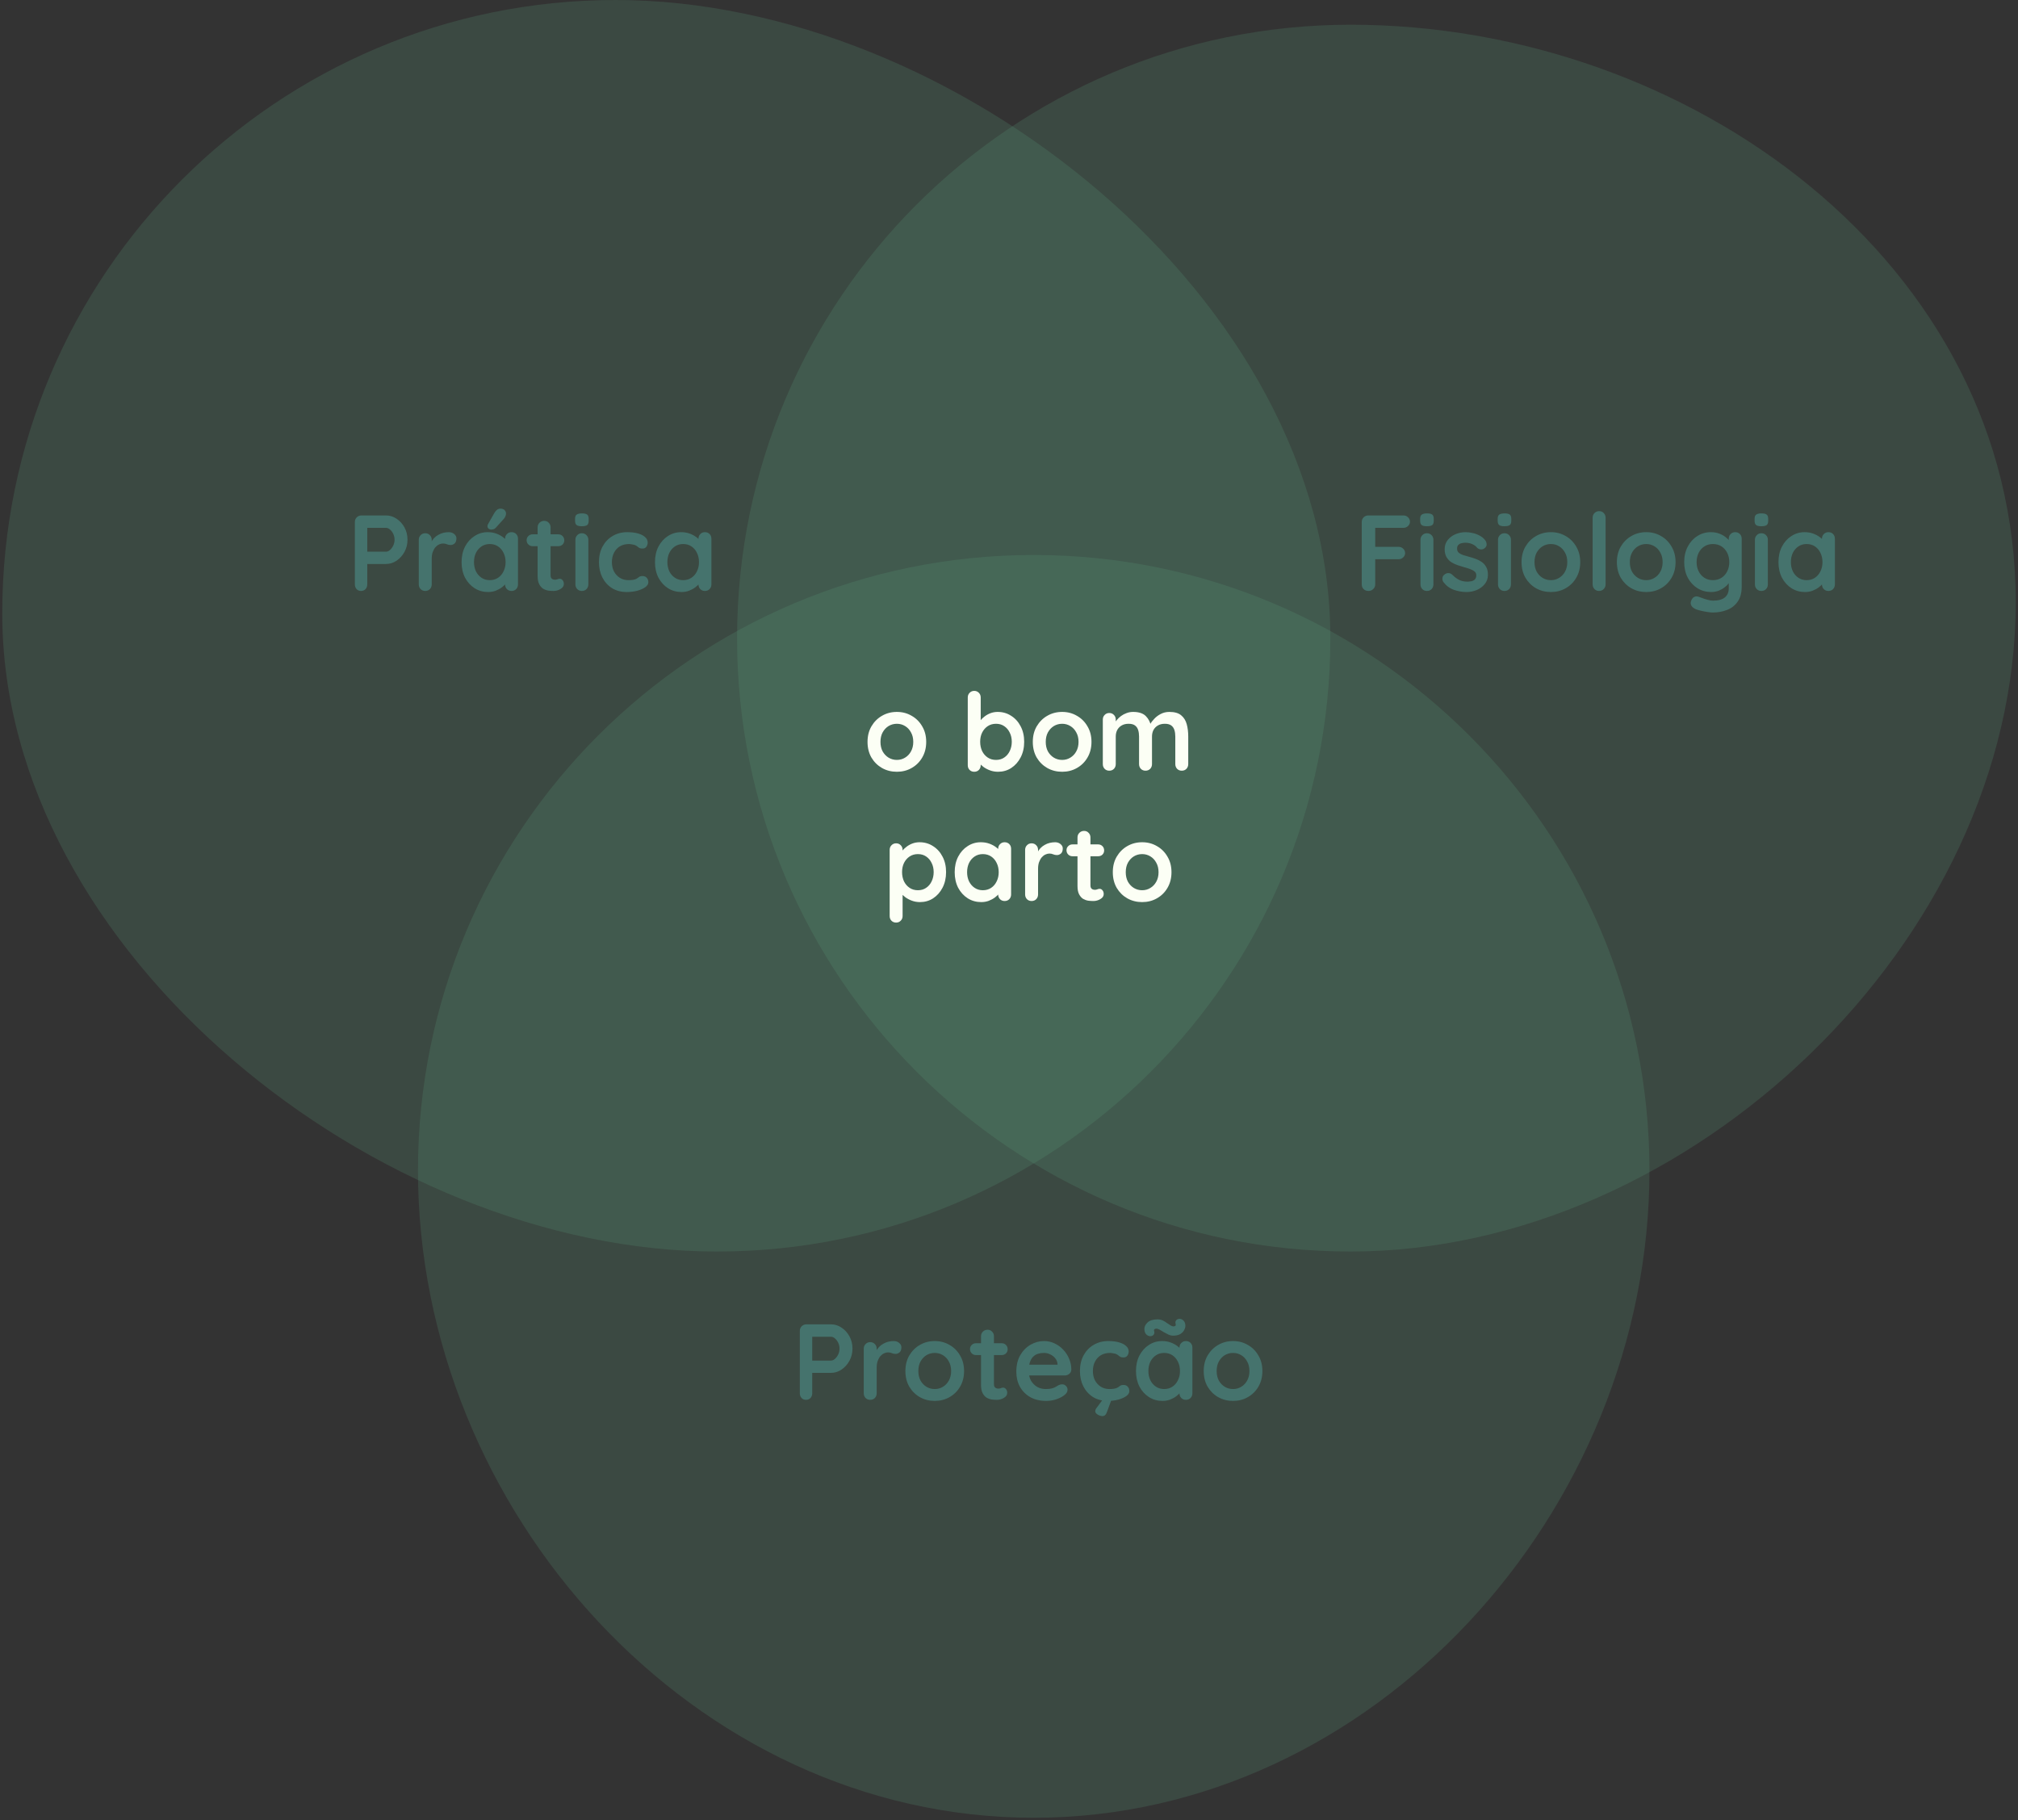
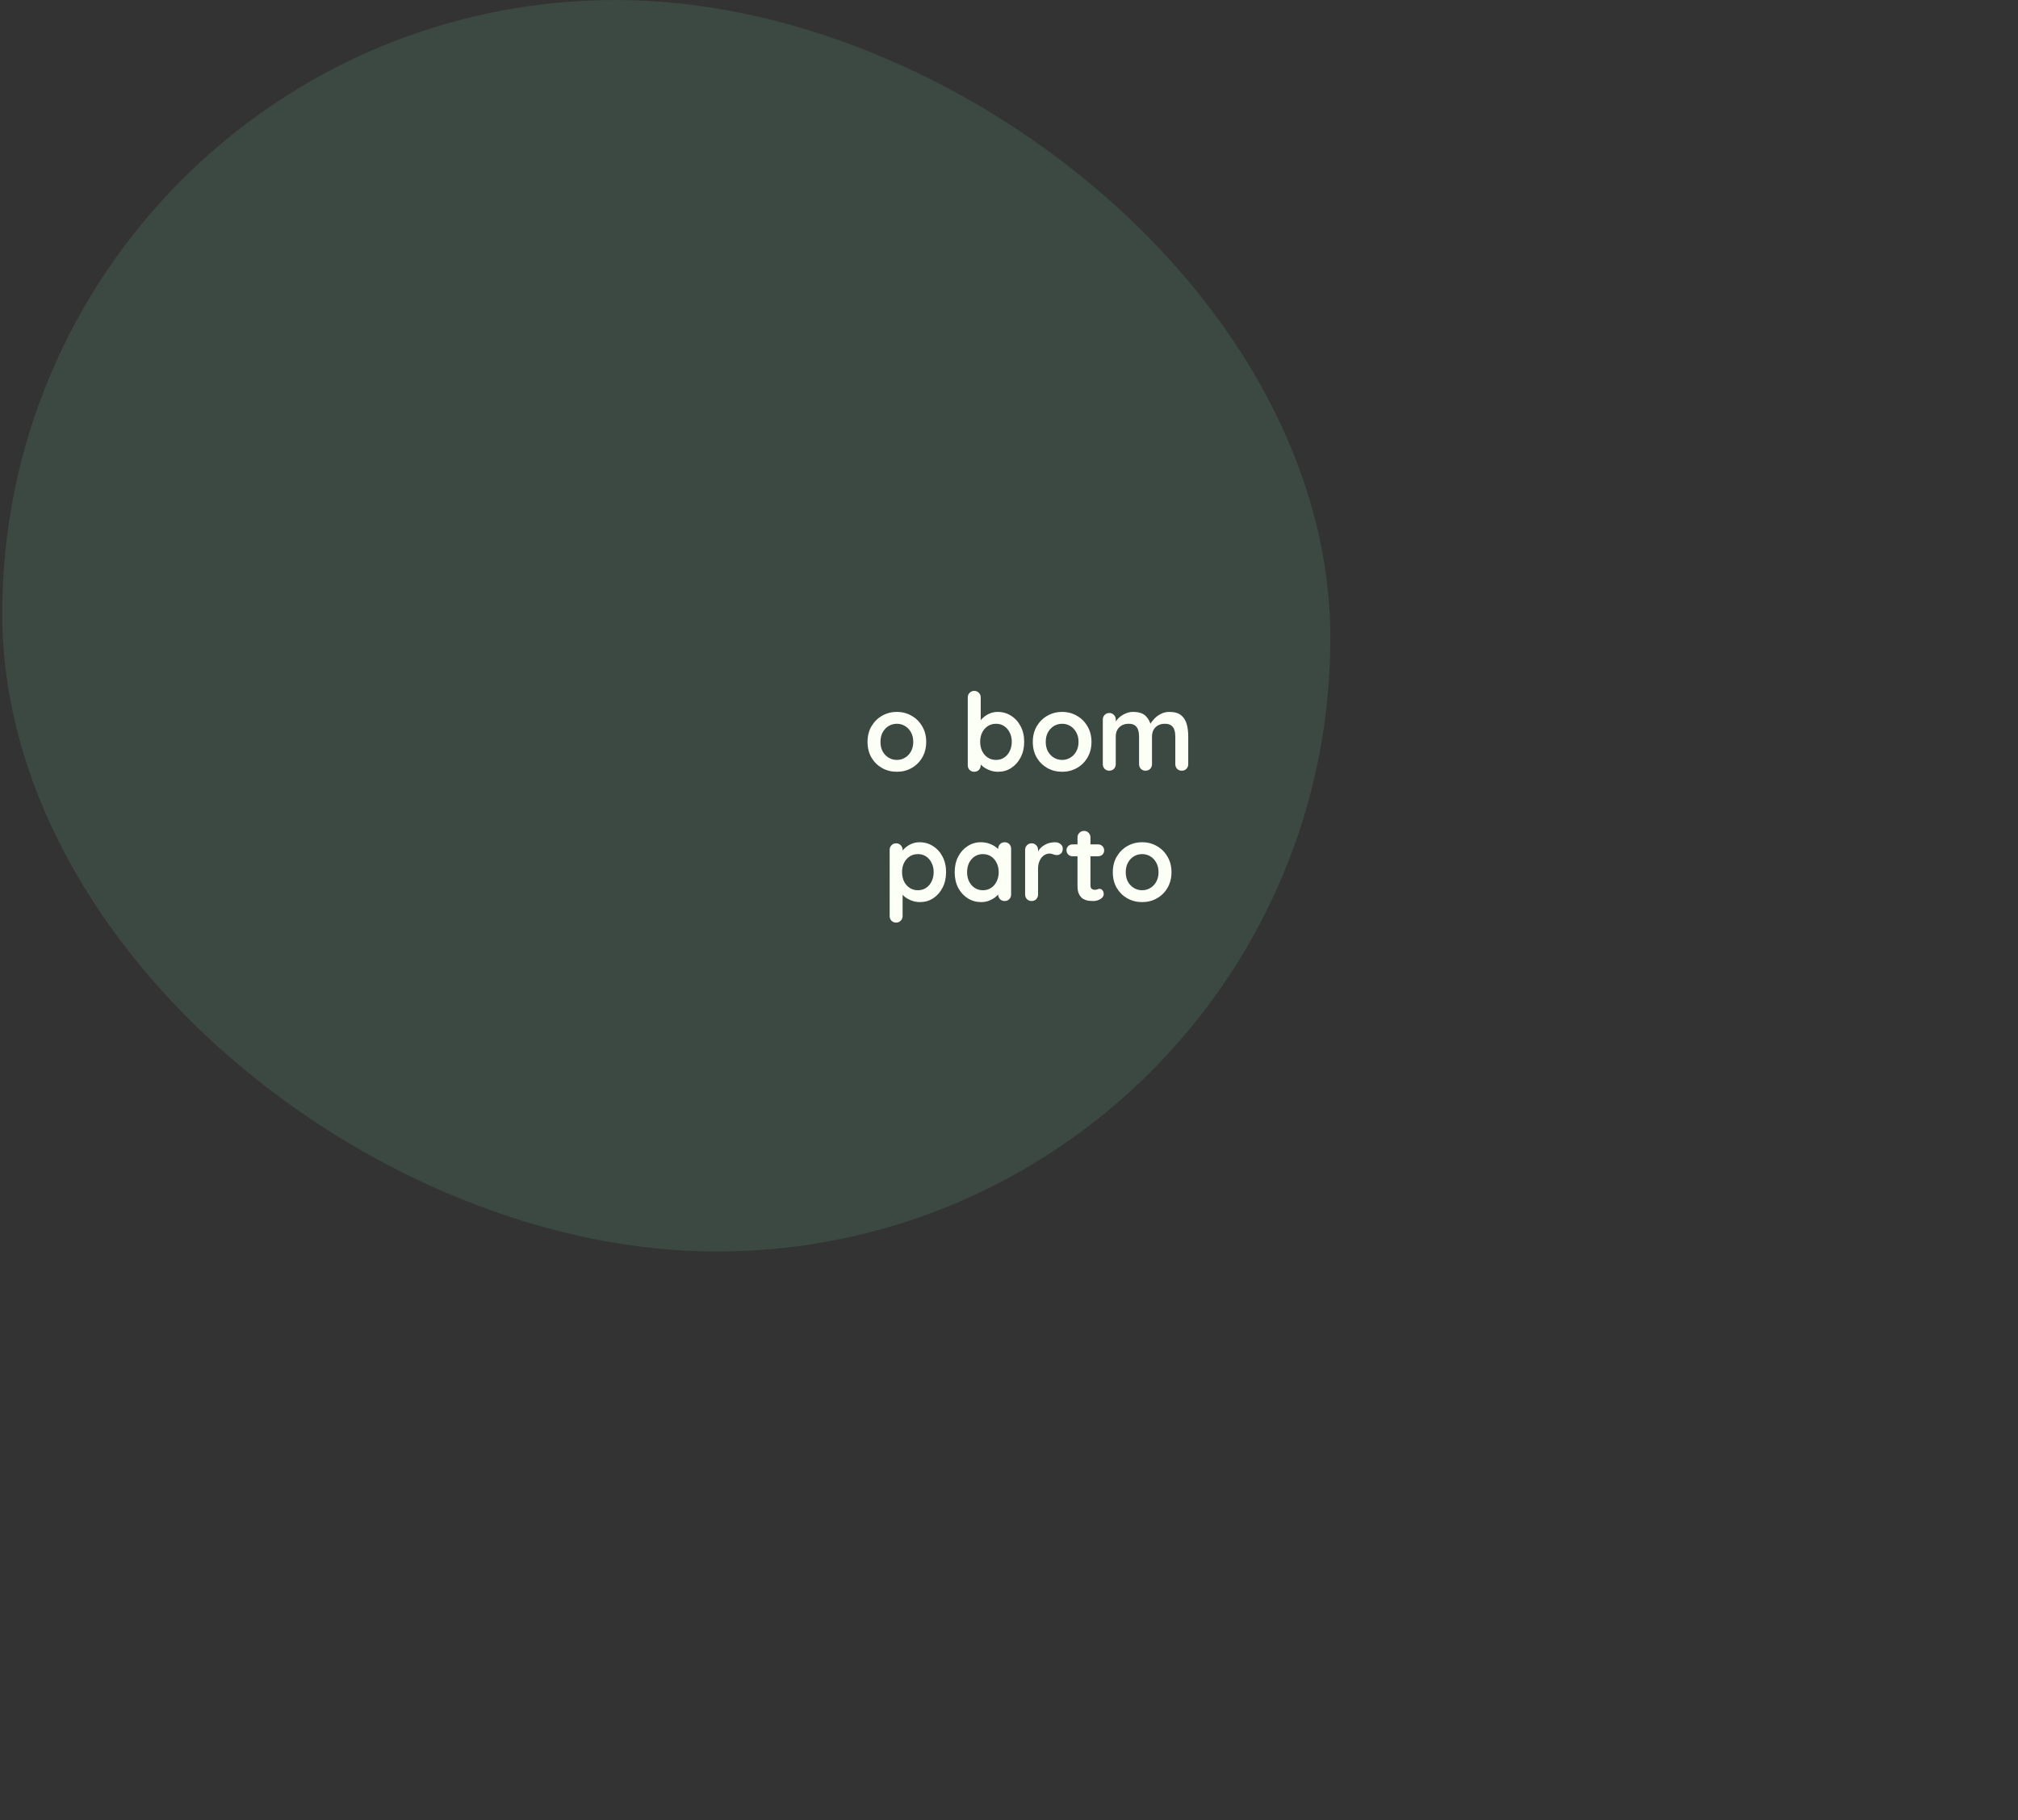
<svg xmlns="http://www.w3.org/2000/svg" width="449" height="405" viewBox="0 0 449 405" fill="none">
  <rect x="0" y="0" width="449" height="405" fill="#333333" stroke="none" />
  <path d="M296 142C296 217.387 234.887 278.5 159.5 278.5C84.113 278.5 0.5 211.887 0.5 136.5C0.5 61.113 61.613 0 137 0C212.387 0 296 66.613 296 142Z" fill="#5AA080" fill-opacity="0.2" />
-   <path d="M448.5 134C448.5 209.387 375.887 278.5 300.5 278.5C225.113 278.5 164 217.387 164 142C164 66.613 225.113 5.5 300.5 5.5C375.887 5.5 448.5 58.613 448.5 134Z" fill="#5AA080" fill-opacity="0.2" />
-   <path d="M367 260.5C367 336.163 305.663 404.5 230 404.5C154.337 404.5 93 336.163 93 260.5C93 184.837 154.337 123.5 230 123.5C305.663 123.5 367 184.837 367 260.5Z" fill="#5AA080" fill-opacity="0.2" />
-   <path d="M85.892 114.7C86.724 114.7 87.5 114.94 88.22 115.42C88.956 115.9 89.548 116.548 89.996 117.364C90.444 118.18 90.668 119.092 90.668 120.1C90.668 121.092 90.444 121.996 89.996 122.812C89.548 123.628 88.956 124.284 88.22 124.78C87.5 125.26 86.724 125.5 85.892 125.5H81.476L81.716 125.068L81.716 130.036C81.716 130.452 81.588 130.804 81.332 131.092C81.076 131.364 80.74 131.5 80.324 131.5C79.924 131.5 79.596 131.364 79.34 131.092C79.084 130.804 78.956 130.452 78.956 130.036L78.956 116.164C78.956 115.748 79.092 115.404 79.364 115.132C79.652 114.844 80.004 114.7 80.42 114.7H85.892ZM85.892 122.764C86.196 122.764 86.492 122.636 86.78 122.38C87.068 122.124 87.308 121.796 87.5 121.396C87.692 120.98 87.788 120.548 87.788 120.1C87.788 119.636 87.692 119.204 87.5 118.804C87.308 118.404 87.068 118.084 86.78 117.844C86.492 117.588 86.196 117.46 85.892 117.46H81.428L81.716 117.028L81.716 123.148L81.452 122.764H85.892ZM94.617 131.5C94.201 131.5 93.857 131.364 93.585 131.092C93.313 130.804 93.177 130.452 93.177 130.036L93.177 120.124C93.177 119.708 93.313 119.364 93.585 119.092C93.857 118.804 94.201 118.66 94.617 118.66C95.033 118.66 95.377 118.804 95.649 119.092C95.921 119.364 96.057 119.708 96.057 120.124L96.057 122.38L95.889 120.772C96.065 120.388 96.289 120.052 96.561 119.764C96.849 119.46 97.169 119.212 97.521 119.02C97.873 118.812 98.249 118.66 98.649 118.564C99.049 118.468 99.449 118.42 99.849 118.42C100.329 118.42 100.729 118.556 101.049 118.828C101.385 119.1 101.553 119.42 101.553 119.788C101.553 120.316 101.417 120.7 101.145 120.94C100.873 121.164 100.577 121.276 100.257 121.276C99.953 121.276 99.673 121.22 99.417 121.108C99.177 120.996 98.897 120.94 98.577 120.94C98.289 120.94 97.993 121.012 97.689 121.156C97.401 121.284 97.129 121.492 96.873 121.78C96.633 122.068 96.433 122.428 96.273 122.86C96.129 123.276 96.057 123.772 96.057 124.348L96.057 130.036C96.057 130.452 95.921 130.804 95.649 131.092C95.377 131.364 95.033 131.5 94.617 131.5ZM113.814 118.42C114.23 118.42 114.574 118.556 114.846 118.828C115.118 119.1 115.254 119.452 115.254 119.884L115.254 130.036C115.254 130.452 115.118 130.804 114.846 131.092C114.574 131.364 114.23 131.5 113.814 131.5C113.398 131.5 113.054 131.364 112.782 131.092C112.51 130.804 112.374 130.452 112.374 130.036L112.374 128.86L112.902 129.076C112.902 129.284 112.79 129.54 112.566 129.844C112.342 130.132 112.038 130.42 111.654 130.708C111.27 130.996 110.814 131.244 110.286 131.452C109.774 131.644 109.214 131.74 108.606 131.74C107.502 131.74 106.502 131.46 105.606 130.9C104.71 130.324 103.998 129.54 103.47 128.548C102.958 127.54 102.702 126.388 102.702 125.092C102.702 123.78 102.958 122.628 103.47 121.636C103.998 120.628 104.702 119.844 105.582 119.284C106.462 118.708 107.438 118.42 108.51 118.42C109.198 118.42 109.83 118.524 110.406 118.732C110.982 118.94 111.478 119.204 111.894 119.524C112.326 119.844 112.654 120.172 112.878 120.508C113.118 120.828 113.238 121.1 113.238 121.324L112.374 121.636L112.374 119.884C112.374 119.468 112.51 119.124 112.782 118.852C113.054 118.564 113.398 118.42 113.814 118.42ZM108.966 129.1C109.67 129.1 110.286 128.924 110.814 128.572C111.342 128.22 111.75 127.74 112.038 127.132C112.342 126.524 112.494 125.844 112.494 125.092C112.494 124.324 112.342 123.636 112.038 123.028C111.75 122.42 111.342 121.94 110.814 121.588C110.286 121.236 109.67 121.06 108.966 121.06C108.278 121.06 107.67 121.236 107.142 121.588C106.614 121.94 106.198 122.42 105.894 123.028C105.606 123.636 105.462 124.324 105.462 125.092C105.462 125.844 105.606 126.524 105.894 127.132C106.198 127.74 106.614 128.22 107.142 128.572C107.67 128.924 108.278 129.1 108.966 129.1ZM109.23 117.844C109.102 117.844 108.934 117.78 108.726 117.652C108.534 117.508 108.446 117.308 108.462 117.052C108.462 116.908 108.51 116.756 108.606 116.596L109.998 114.148C110.142 113.892 110.326 113.668 110.55 113.476C110.774 113.284 111.03 113.188 111.318 113.188C111.766 113.188 112.094 113.308 112.302 113.548C112.51 113.772 112.606 114.052 112.59 114.388C112.574 114.548 112.526 114.716 112.446 114.892C112.382 115.068 112.278 115.244 112.134 115.42L110.31 117.436C110.15 117.612 109.974 117.724 109.782 117.772C109.59 117.82 109.406 117.844 109.23 117.844ZM118.517 118.9H124.205C124.589 118.9 124.909 119.028 125.165 119.284C125.421 119.54 125.549 119.86 125.549 120.244C125.549 120.612 125.421 120.924 125.165 121.18C124.909 121.42 124.589 121.54 124.205 121.54H118.517C118.133 121.54 117.813 121.412 117.557 121.156C117.301 120.9 117.173 120.58 117.173 120.196C117.173 119.828 117.301 119.524 117.557 119.284C117.813 119.028 118.133 118.9 118.517 118.9ZM121.085 115.9C121.501 115.9 121.837 116.044 122.093 116.332C122.365 116.604 122.501 116.948 122.501 117.364L122.501 128.044C122.501 128.268 122.541 128.452 122.621 128.596C122.717 128.74 122.837 128.844 122.981 128.908C123.141 128.972 123.309 129.004 123.485 129.004C123.677 129.004 123.853 128.972 124.013 128.908C124.173 128.828 124.357 128.788 124.565 128.788C124.789 128.788 124.989 128.892 125.165 129.1C125.357 129.308 125.453 129.596 125.453 129.964C125.453 130.412 125.205 130.78 124.709 131.068C124.229 131.356 123.709 131.5 123.149 131.5C122.813 131.5 122.437 131.476 122.021 131.428C121.621 131.364 121.237 131.228 120.869 131.02C120.517 130.796 120.221 130.46 119.981 130.012C119.741 129.564 119.621 128.948 119.621 128.164L119.621 117.364C119.621 116.948 119.757 116.604 120.029 116.332C120.317 116.044 120.669 115.9 121.085 115.9ZM130.905 130.036C130.905 130.452 130.769 130.804 130.497 131.092C130.225 131.364 129.881 131.5 129.465 131.5C129.049 131.5 128.705 131.364 128.433 131.092C128.161 130.804 128.025 130.452 128.025 130.036L128.025 120.124C128.025 119.708 128.161 119.364 128.433 119.092C128.705 118.804 129.049 118.66 129.465 118.66C129.881 118.66 130.225 118.804 130.497 119.092C130.769 119.364 130.905 119.708 130.905 120.124L130.905 130.036ZM129.441 117.1C128.897 117.1 128.513 117.012 128.289 116.836C128.065 116.66 127.953 116.348 127.953 115.9L127.953 115.444C127.953 114.98 128.073 114.668 128.313 114.508C128.569 114.332 128.953 114.244 129.465 114.244C130.025 114.244 130.417 114.332 130.641 114.508C130.865 114.684 130.977 114.996 130.977 115.444L130.977 115.9C130.977 116.364 130.857 116.684 130.617 116.86C130.377 117.02 129.985 117.1 129.441 117.1ZM139.577 118.42C140.489 118.42 141.281 118.516 141.953 118.708C142.641 118.9 143.169 119.172 143.537 119.524C143.921 119.86 144.113 120.268 144.113 120.748C144.113 121.068 144.017 121.372 143.825 121.66C143.633 121.932 143.353 122.068 142.985 122.068C142.729 122.068 142.513 122.036 142.337 121.972C142.177 121.892 142.033 121.796 141.905 121.684C141.777 121.572 141.625 121.468 141.449 121.372C141.289 121.276 141.041 121.204 140.705 121.156C140.385 121.092 140.145 121.06 139.985 121.06C139.169 121.06 138.473 121.236 137.897 121.588C137.337 121.94 136.905 122.42 136.601 123.028C136.297 123.62 136.145 124.308 136.145 125.092C136.145 125.86 136.297 126.548 136.601 127.156C136.921 127.748 137.353 128.22 137.897 128.572C138.457 128.924 139.097 129.1 139.817 129.1C140.217 129.1 140.561 129.076 140.849 129.028C141.137 128.98 141.377 128.908 141.569 128.812C141.793 128.684 141.993 128.548 142.169 128.404C142.345 128.26 142.609 128.188 142.961 128.188C143.377 128.188 143.697 128.324 143.921 128.596C144.145 128.852 144.257 129.172 144.257 129.556C144.257 129.956 144.033 130.324 143.585 130.66C143.137 130.98 142.545 131.244 141.809 131.452C141.089 131.644 140.305 131.74 139.457 131.74C138.193 131.74 137.097 131.452 136.169 130.876C135.241 130.284 134.521 129.484 134.009 128.476C133.513 127.468 133.265 126.34 133.265 125.092C133.265 123.78 133.529 122.628 134.057 121.636C134.601 120.628 135.345 119.844 136.289 119.284C137.249 118.708 138.345 118.42 139.577 118.42ZM156.845 118.42C157.261 118.42 157.605 118.556 157.877 118.828C158.149 119.1 158.285 119.452 158.285 119.884L158.285 130.036C158.285 130.452 158.149 130.804 157.877 131.092C157.605 131.364 157.261 131.5 156.845 131.5C156.429 131.5 156.085 131.364 155.813 131.092C155.541 130.804 155.405 130.452 155.405 130.036L155.405 128.86L155.933 129.076C155.933 129.284 155.821 129.54 155.597 129.844C155.373 130.132 155.069 130.42 154.685 130.708C154.301 130.996 153.845 131.244 153.317 131.452C152.805 131.644 152.245 131.74 151.637 131.74C150.533 131.74 149.533 131.46 148.637 130.9C147.741 130.324 147.029 129.54 146.501 128.548C145.989 127.54 145.733 126.388 145.733 125.092C145.733 123.78 145.989 122.628 146.501 121.636C147.029 120.628 147.733 119.844 148.613 119.284C149.493 118.708 150.469 118.42 151.541 118.42C152.229 118.42 152.861 118.524 153.437 118.732C154.013 118.94 154.509 119.204 154.925 119.524C155.357 119.844 155.685 120.172 155.909 120.508C156.149 120.828 156.269 121.1 156.269 121.324L155.405 121.636L155.405 119.884C155.405 119.468 155.541 119.124 155.813 118.852C156.085 118.564 156.429 118.42 156.845 118.42ZM151.997 129.1C152.701 129.1 153.317 128.924 153.845 128.572C154.373 128.22 154.781 127.74 155.069 127.132C155.373 126.524 155.525 125.844 155.525 125.092C155.525 124.324 155.373 123.636 155.069 123.028C154.781 122.42 154.373 121.94 153.845 121.588C153.317 121.236 152.701 121.06 151.997 121.06C151.309 121.06 150.701 121.236 150.173 121.588C149.645 121.94 149.229 122.42 148.925 123.028C148.637 123.636 148.493 124.324 148.493 125.092C148.493 125.844 148.637 126.524 148.925 127.132C149.229 127.74 149.645 128.22 150.173 128.572C150.701 128.924 151.309 129.1 151.997 129.1Z" fill="#45736D" />
-   <path d="M304.496 131.5C304.048 131.5 303.68 131.364 303.392 131.092C303.12 130.804 302.984 130.452 302.984 130.036L302.984 116.164C302.984 115.748 303.12 115.404 303.392 115.132C303.68 114.844 304.032 114.7 304.448 114.7H312.248C312.664 114.7 313.008 114.836 313.28 115.108C313.568 115.364 313.712 115.7 313.712 116.116C313.712 116.468 313.568 116.78 313.28 117.052C313.008 117.324 312.664 117.46 312.248 117.46H305.768L305.984 117.172L305.984 121.996L305.816 121.684H311.168C311.584 121.684 311.928 121.82 312.2 122.092C312.488 122.348 312.632 122.684 312.632 123.1C312.632 123.452 312.488 123.764 312.2 124.036C311.928 124.308 311.584 124.444 311.168 124.444H305.768L305.984 124.228L305.984 130.036C305.984 130.452 305.832 130.804 305.528 131.092C305.24 131.364 304.896 131.5 304.496 131.5ZM318.932 130.036C318.932 130.452 318.796 130.804 318.524 131.092C318.252 131.364 317.908 131.5 317.492 131.5C317.076 131.5 316.732 131.364 316.46 131.092C316.188 130.804 316.052 130.452 316.052 130.036L316.052 120.124C316.052 119.708 316.188 119.364 316.46 119.092C316.732 118.804 317.076 118.66 317.492 118.66C317.908 118.66 318.252 118.804 318.524 119.092C318.796 119.364 318.932 119.708 318.932 120.124L318.932 130.036ZM317.468 117.1C316.924 117.1 316.54 117.012 316.316 116.836C316.092 116.66 315.98 116.348 315.98 115.9L315.98 115.444C315.98 114.98 316.1 114.668 316.34 114.508C316.596 114.332 316.98 114.244 317.492 114.244C318.052 114.244 318.444 114.332 318.668 114.508C318.892 114.684 319.004 114.996 319.004 115.444L319.004 115.9C319.004 116.364 318.884 116.684 318.644 116.86C318.404 117.02 318.012 117.1 317.468 117.1ZM321.148 129.508C320.988 129.284 320.916 128.996 320.932 128.644C320.948 128.292 321.156 127.988 321.556 127.732C321.812 127.572 322.084 127.508 322.372 127.54C322.66 127.556 322.94 127.7 323.212 127.972C323.676 128.436 324.164 128.796 324.676 129.052C325.188 129.308 325.828 129.436 326.596 129.436C326.836 129.42 327.1 129.388 327.388 129.34C327.676 129.276 327.924 129.148 328.132 128.956C328.356 128.748 328.468 128.436 328.468 128.02C328.468 127.668 328.348 127.388 328.108 127.18C327.868 126.972 327.548 126.796 327.148 126.652C326.764 126.508 326.332 126.372 325.852 126.244C325.356 126.1 324.844 125.94 324.316 125.764C323.804 125.588 323.332 125.364 322.9 125.092C322.468 124.804 322.116 124.428 321.844 123.964C321.572 123.5 321.436 122.916 321.436 122.212C321.436 121.412 321.66 120.732 322.108 120.172C322.556 119.612 323.132 119.18 323.836 118.876C324.556 118.572 325.308 118.42 326.092 118.42C326.588 118.42 327.108 118.484 327.652 118.612C328.196 118.724 328.716 118.916 329.212 119.188C329.708 119.444 330.124 119.788 330.46 120.22C330.636 120.46 330.74 120.748 330.772 121.084C330.804 121.42 330.652 121.724 330.316 121.996C330.076 122.188 329.796 122.276 329.476 122.26C329.156 122.228 328.892 122.116 328.684 121.924C328.412 121.572 328.044 121.292 327.58 121.084C327.132 120.876 326.612 120.772 326.02 120.772C325.78 120.772 325.516 120.804 325.228 120.868C324.956 120.916 324.716 121.036 324.508 121.228C324.3 121.404 324.196 121.692 324.196 122.092C324.196 122.46 324.316 122.756 324.556 122.98C324.796 123.188 325.116 123.364 325.516 123.508C325.932 123.636 326.372 123.764 326.836 123.892C327.316 124.02 327.804 124.172 328.3 124.348C328.796 124.524 329.252 124.756 329.668 125.044C330.084 125.332 330.42 125.708 330.676 126.172C330.932 126.62 331.06 127.196 331.06 127.9C331.06 128.716 330.82 129.412 330.34 129.988C329.86 130.564 329.26 131.004 328.54 131.308C327.82 131.596 327.084 131.74 326.332 131.74C325.388 131.74 324.444 131.58 323.5 131.26C322.556 130.924 321.772 130.34 321.148 129.508ZM336.182 130.036C336.182 130.452 336.046 130.804 335.774 131.092C335.502 131.364 335.158 131.5 334.742 131.5C334.326 131.5 333.982 131.364 333.71 131.092C333.438 130.804 333.302 130.452 333.302 130.036L333.302 120.124C333.302 119.708 333.438 119.364 333.71 119.092C333.982 118.804 334.326 118.66 334.742 118.66C335.158 118.66 335.502 118.804 335.774 119.092C336.046 119.364 336.182 119.708 336.182 120.124L336.182 130.036ZM334.718 117.1C334.174 117.1 333.79 117.012 333.566 116.836C333.342 116.66 333.23 116.348 333.23 115.9L333.23 115.444C333.23 114.98 333.35 114.668 333.59 114.508C333.846 114.332 334.23 114.244 334.742 114.244C335.302 114.244 335.694 114.332 335.918 114.508C336.142 114.684 336.254 114.996 336.254 115.444L336.254 115.9C336.254 116.364 336.134 116.684 335.894 116.86C335.654 117.02 335.262 117.1 334.718 117.1ZM351.598 125.092C351.598 126.404 351.302 127.564 350.71 128.572C350.134 129.564 349.35 130.34 348.358 130.9C347.382 131.46 346.286 131.74 345.07 131.74C343.854 131.74 342.75 131.46 341.758 130.9C340.782 130.34 339.998 129.564 339.406 128.572C338.83 127.564 338.542 126.404 338.542 125.092C338.542 123.78 338.83 122.628 339.406 121.636C339.998 120.628 340.782 119.844 341.758 119.284C342.75 118.708 343.854 118.42 345.07 118.42C346.286 118.42 347.382 118.708 348.358 119.284C349.35 119.844 350.134 120.628 350.71 121.636C351.302 122.628 351.598 123.78 351.598 125.092ZM348.718 125.092C348.718 124.276 348.55 123.572 348.214 122.98C347.894 122.372 347.454 121.9 346.894 121.564C346.35 121.228 345.742 121.06 345.07 121.06C344.398 121.06 343.782 121.228 343.222 121.564C342.678 121.9 342.238 122.372 341.902 122.98C341.582 123.572 341.422 124.276 341.422 125.092C341.422 125.892 341.582 126.596 341.902 127.204C342.238 127.796 342.678 128.26 343.222 128.596C343.782 128.932 344.398 129.1 345.07 129.1C345.742 129.1 346.35 128.932 346.894 128.596C347.454 128.26 347.894 127.796 348.214 127.204C348.55 126.596 348.718 125.892 348.718 125.092ZM357.239 130.036C357.239 130.452 357.095 130.804 356.807 131.092C356.535 131.364 356.191 131.5 355.775 131.5C355.375 131.5 355.039 131.364 354.767 131.092C354.495 130.804 354.359 130.452 354.359 130.036L354.359 115.204C354.359 114.788 354.495 114.444 354.767 114.172C355.055 113.884 355.407 113.74 355.823 113.74C356.239 113.74 356.575 113.884 356.831 114.172C357.103 114.444 357.239 114.788 357.239 115.204L357.239 130.036ZM372.809 125.092C372.809 126.404 372.513 127.564 371.921 128.572C371.345 129.564 370.561 130.34 369.569 130.9C368.593 131.46 367.497 131.74 366.281 131.74C365.065 131.74 363.961 131.46 362.969 130.9C361.993 130.34 361.209 129.564 360.617 128.572C360.041 127.564 359.753 126.404 359.753 125.092C359.753 123.78 360.041 122.628 360.617 121.636C361.209 120.628 361.993 119.844 362.969 119.284C363.961 118.708 365.065 118.42 366.281 118.42C367.497 118.42 368.593 118.708 369.569 119.284C370.561 119.844 371.345 120.628 371.921 121.636C372.513 122.628 372.809 123.78 372.809 125.092ZM369.929 125.092C369.929 124.276 369.761 123.572 369.425 122.98C369.105 122.372 368.665 121.9 368.105 121.564C367.561 121.228 366.953 121.06 366.281 121.06C365.609 121.06 364.993 121.228 364.433 121.564C363.889 121.9 363.449 122.372 363.113 122.98C362.793 123.572 362.633 124.276 362.633 125.092C362.633 125.892 362.793 126.596 363.113 127.204C363.449 127.796 363.889 128.26 364.433 128.596C364.993 128.932 365.609 129.1 366.281 129.1C366.953 129.1 367.561 128.932 368.105 128.596C368.665 128.26 369.105 127.796 369.425 127.204C369.761 126.596 369.929 125.892 369.929 125.092ZM380.658 118.42C381.33 118.42 381.946 118.524 382.506 118.732C383.066 118.94 383.546 119.204 383.946 119.524C384.362 119.844 384.682 120.172 384.906 120.508C385.146 120.828 385.266 121.1 385.266 121.324L384.642 121.636L384.642 119.884C384.642 119.468 384.778 119.124 385.05 118.852C385.322 118.564 385.666 118.42 386.082 118.42C386.498 118.42 386.842 118.556 387.114 118.828C387.386 119.1 387.522 119.452 387.522 119.884L387.522 130.564C387.522 131.956 387.218 133.068 386.61 133.9C386.018 134.748 385.234 135.356 384.258 135.724C383.282 136.108 382.234 136.3 381.114 136.3C380.794 136.3 380.378 136.26 379.866 136.18C379.354 136.1 378.866 136.004 378.402 135.892C377.938 135.78 377.586 135.676 377.346 135.58C376.866 135.372 376.53 135.108 376.338 134.788C376.162 134.484 376.13 134.156 376.242 133.804C376.386 133.34 376.618 133.02 376.938 132.844C377.258 132.684 377.594 132.668 377.946 132.796C378.106 132.844 378.37 132.94 378.738 133.084C379.106 133.228 379.506 133.356 379.938 133.468C380.386 133.596 380.778 133.66 381.114 133.66C382.314 133.66 383.202 133.42 383.778 132.94C384.354 132.46 384.642 131.796 384.642 130.948L384.642 128.86L384.93 129.076C384.93 129.284 384.818 129.54 384.594 129.844C384.386 130.132 384.09 130.42 383.706 130.708C383.338 130.996 382.898 131.244 382.386 131.452C381.874 131.644 381.33 131.74 380.754 131.74C379.618 131.74 378.594 131.46 377.682 130.9C376.77 130.324 376.05 129.54 375.522 128.548C374.994 127.54 374.73 126.388 374.73 125.092C374.73 123.78 374.994 122.628 375.522 121.636C376.05 120.628 376.762 119.844 377.658 119.284C378.554 118.708 379.554 118.42 380.658 118.42ZM381.114 121.06C380.394 121.06 379.762 121.236 379.218 121.588C378.674 121.94 378.25 122.42 377.946 123.028C377.642 123.636 377.49 124.324 377.49 125.092C377.49 125.844 377.642 126.524 377.946 127.132C378.25 127.74 378.674 128.22 379.218 128.572C379.762 128.924 380.394 129.1 381.114 129.1C381.85 129.1 382.49 128.924 383.034 128.572C383.578 128.22 384.002 127.74 384.306 127.132C384.61 126.524 384.762 125.844 384.762 125.092C384.762 124.324 384.61 123.636 384.306 123.028C384.002 122.42 383.578 121.94 383.034 121.588C382.49 121.236 381.85 121.06 381.114 121.06ZM393.346 130.036C393.346 130.452 393.21 130.804 392.938 131.092C392.666 131.364 392.322 131.5 391.906 131.5C391.49 131.5 391.146 131.364 390.874 131.092C390.602 130.804 390.466 130.452 390.466 130.036L390.466 120.124C390.466 119.708 390.602 119.364 390.874 119.092C391.146 118.804 391.49 118.66 391.906 118.66C392.322 118.66 392.666 118.804 392.938 119.092C393.21 119.364 393.346 119.708 393.346 120.124L393.346 130.036ZM391.882 117.1C391.338 117.1 390.954 117.012 390.73 116.836C390.506 116.66 390.394 116.348 390.394 115.9L390.394 115.444C390.394 114.98 390.514 114.668 390.754 114.508C391.01 114.332 391.394 114.244 391.906 114.244C392.466 114.244 392.858 114.332 393.082 114.508C393.306 114.684 393.418 114.996 393.418 115.444L393.418 115.9C393.418 116.364 393.298 116.684 393.058 116.86C392.818 117.02 392.426 117.1 391.882 117.1ZM406.818 118.42C407.234 118.42 407.578 118.556 407.85 118.828C408.122 119.1 408.258 119.452 408.258 119.884L408.258 130.036C408.258 130.452 408.122 130.804 407.85 131.092C407.578 131.364 407.234 131.5 406.818 131.5C406.402 131.5 406.058 131.364 405.786 131.092C405.514 130.804 405.378 130.452 405.378 130.036L405.378 128.86L405.906 129.076C405.906 129.284 405.794 129.54 405.57 129.844C405.346 130.132 405.042 130.42 404.658 130.708C404.274 130.996 403.818 131.244 403.29 131.452C402.778 131.644 402.218 131.74 401.61 131.74C400.506 131.74 399.506 131.46 398.61 130.9C397.714 130.324 397.002 129.54 396.474 128.548C395.962 127.54 395.706 126.388 395.706 125.092C395.706 123.78 395.962 122.628 396.474 121.636C397.002 120.628 397.706 119.844 398.586 119.284C399.466 118.708 400.442 118.42 401.514 118.42C402.202 118.42 402.834 118.524 403.41 118.732C403.986 118.94 404.482 119.204 404.898 119.524C405.33 119.844 405.658 120.172 405.882 120.508C406.122 120.828 406.242 121.1 406.242 121.324L405.378 121.636L405.378 119.884C405.378 119.468 405.514 119.124 405.786 118.852C406.058 118.564 406.402 118.42 406.818 118.42ZM401.97 129.1C402.674 129.1 403.29 128.924 403.818 128.572C404.346 128.22 404.754 127.74 405.042 127.132C405.346 126.524 405.498 125.844 405.498 125.092C405.498 124.324 405.346 123.636 405.042 123.028C404.754 122.42 404.346 121.94 403.818 121.588C403.29 121.236 402.674 121.06 401.97 121.06C401.282 121.06 400.674 121.236 400.146 121.588C399.618 121.94 399.202 122.42 398.898 123.028C398.61 123.636 398.466 124.324 398.466 125.092C398.466 125.844 398.61 126.524 398.898 127.132C399.202 127.74 399.618 128.22 400.146 128.572C400.674 128.924 401.282 129.1 401.97 129.1Z" fill="#45736D" />
-   <path d="M184.896 294.7C185.728 294.7 186.504 294.94 187.224 295.42C187.96 295.9 188.552 296.548 189 297.364C189.448 298.18 189.672 299.092 189.672 300.1C189.672 301.092 189.448 301.996 189 302.812C188.552 303.628 187.96 304.284 187.224 304.78C186.504 305.26 185.728 305.5 184.896 305.5H180.48L180.72 305.068L180.72 310.036C180.72 310.452 180.592 310.804 180.336 311.092C180.08 311.364 179.744 311.5 179.328 311.5C178.928 311.5 178.6 311.364 178.344 311.092C178.088 310.804 177.96 310.452 177.96 310.036L177.96 296.164C177.96 295.748 178.096 295.404 178.368 295.132C178.656 294.844 179.008 294.7 179.424 294.7H184.896ZM184.896 302.764C185.2 302.764 185.496 302.636 185.784 302.38C186.072 302.124 186.312 301.796 186.504 301.396C186.696 300.98 186.792 300.548 186.792 300.1C186.792 299.636 186.696 299.204 186.504 298.804C186.312 298.404 186.072 298.084 185.784 297.844C185.496 297.588 185.2 297.46 184.896 297.46H180.432L180.72 297.028L180.72 303.148L180.456 302.764H184.896ZM193.621 311.5C193.205 311.5 192.861 311.364 192.589 311.092C192.317 310.804 192.181 310.452 192.181 310.036L192.181 300.124C192.181 299.708 192.317 299.364 192.589 299.092C192.861 298.804 193.205 298.66 193.621 298.66C194.037 298.66 194.381 298.804 194.653 299.092C194.925 299.364 195.061 299.708 195.061 300.124L195.061 302.38L194.893 300.772C195.069 300.388 195.293 300.052 195.565 299.764C195.853 299.46 196.173 299.212 196.525 299.02C196.877 298.812 197.253 298.66 197.653 298.564C198.053 298.468 198.453 298.42 198.853 298.42C199.333 298.42 199.733 298.556 200.053 298.828C200.389 299.1 200.557 299.42 200.557 299.788C200.557 300.316 200.421 300.7 200.149 300.94C199.877 301.164 199.581 301.276 199.261 301.276C198.957 301.276 198.677 301.22 198.421 301.108C198.181 300.996 197.901 300.94 197.581 300.94C197.293 300.94 196.997 301.012 196.693 301.156C196.405 301.284 196.133 301.492 195.877 301.78C195.637 302.068 195.437 302.428 195.277 302.86C195.133 303.276 195.061 303.772 195.061 304.348L195.061 310.036C195.061 310.452 194.925 310.804 194.653 311.092C194.381 311.364 194.037 311.5 193.621 311.5ZM214.504 305.092C214.504 306.404 214.208 307.564 213.616 308.572C213.04 309.564 212.256 310.34 211.264 310.9C210.288 311.46 209.192 311.74 207.976 311.74C206.76 311.74 205.656 311.46 204.664 310.9C203.688 310.34 202.904 309.564 202.312 308.572C201.736 307.564 201.448 306.404 201.448 305.092C201.448 303.78 201.736 302.628 202.312 301.636C202.904 300.628 203.688 299.844 204.664 299.284C205.656 298.708 206.76 298.42 207.976 298.42C209.192 298.42 210.288 298.708 211.264 299.284C212.256 299.844 213.04 300.628 213.616 301.636C214.208 302.628 214.504 303.78 214.504 305.092ZM211.624 305.092C211.624 304.276 211.456 303.572 211.12 302.98C210.8 302.372 210.36 301.9 209.8 301.564C209.256 301.228 208.648 301.06 207.976 301.06C207.304 301.06 206.688 301.228 206.128 301.564C205.584 301.9 205.144 302.372 204.808 302.98C204.488 303.572 204.328 304.276 204.328 305.092C204.328 305.892 204.488 306.596 204.808 307.204C205.144 307.796 205.584 308.26 206.128 308.596C206.688 308.932 207.304 309.1 207.976 309.1C208.648 309.1 209.256 308.932 209.8 308.596C210.36 308.26 210.8 307.796 211.12 307.204C211.456 306.596 211.624 305.892 211.624 305.092ZM217.169 298.9H222.857C223.241 298.9 223.561 299.028 223.817 299.284C224.073 299.54 224.201 299.86 224.201 300.244C224.201 300.612 224.073 300.924 223.817 301.18C223.561 301.42 223.241 301.54 222.857 301.54H217.169C216.785 301.54 216.465 301.412 216.209 301.156C215.953 300.9 215.825 300.58 215.825 300.196C215.825 299.828 215.953 299.524 216.209 299.284C216.465 299.028 216.785 298.9 217.169 298.9ZM219.737 295.9C220.153 295.9 220.489 296.044 220.745 296.332C221.017 296.604 221.153 296.948 221.153 297.364L221.153 308.044C221.153 308.268 221.193 308.452 221.273 308.596C221.369 308.74 221.489 308.844 221.633 308.908C221.793 308.972 221.961 309.004 222.137 309.004C222.329 309.004 222.505 308.972 222.665 308.908C222.825 308.828 223.009 308.788 223.217 308.788C223.441 308.788 223.641 308.892 223.817 309.1C224.009 309.308 224.105 309.596 224.105 309.964C224.105 310.412 223.857 310.78 223.361 311.068C222.881 311.356 222.361 311.5 221.801 311.5C221.465 311.5 221.089 311.476 220.673 311.428C220.273 311.364 219.889 311.228 219.521 311.02C219.169 310.796 218.873 310.46 218.633 310.012C218.393 309.564 218.273 308.948 218.273 308.164L218.273 297.364C218.273 296.948 218.409 296.604 218.681 296.332C218.969 296.044 219.321 295.9 219.737 295.9ZM232.776 311.74C231.416 311.74 230.232 311.46 229.224 310.9C228.232 310.324 227.464 309.548 226.92 308.572C226.392 307.596 226.128 306.492 226.128 305.26C226.128 303.82 226.416 302.596 226.992 301.588C227.584 300.564 228.352 299.78 229.296 299.236C230.24 298.692 231.24 298.42 232.296 298.42C233.112 298.42 233.88 298.588 234.6 298.924C235.336 299.26 235.984 299.724 236.544 300.316C237.104 300.892 237.544 301.564 237.864 302.332C238.2 303.1 238.368 303.916 238.368 304.78C238.352 305.164 238.2 305.476 237.912 305.716C237.624 305.956 237.288 306.076 236.904 306.076H227.736L227.016 303.676H235.824L235.296 304.156L235.296 303.508C235.264 303.044 235.096 302.628 234.792 302.26C234.504 301.892 234.136 301.604 233.688 301.396C233.256 301.172 232.792 301.06 232.296 301.06C231.816 301.06 231.368 301.124 230.952 301.252C230.536 301.38 230.176 301.596 229.872 301.9C229.568 302.204 229.328 302.612 229.152 303.124C228.976 303.636 228.888 304.284 228.888 305.068C228.888 305.932 229.064 306.668 229.416 307.276C229.784 307.868 230.248 308.324 230.808 308.644C231.384 308.948 231.992 309.1 232.632 309.1C233.224 309.1 233.696 309.052 234.048 308.956C234.4 308.86 234.68 308.748 234.888 308.62C235.112 308.476 235.312 308.356 235.488 308.26C235.776 308.116 236.048 308.044 236.304 308.044C236.656 308.044 236.944 308.164 237.168 308.404C237.408 308.644 237.528 308.924 237.528 309.244C237.528 309.676 237.304 310.068 236.856 310.42C236.44 310.772 235.856 311.084 235.104 311.356C234.352 311.612 233.576 311.74 232.776 311.74ZM246.596 298.42C247.508 298.42 248.3 298.516 248.972 298.708C249.66 298.9 250.188 299.172 250.556 299.524C250.94 299.86 251.132 300.268 251.132 300.748C251.132 301.068 251.036 301.372 250.844 301.66C250.652 301.932 250.372 302.068 250.004 302.068C249.748 302.068 249.532 302.036 249.356 301.972C249.196 301.892 249.052 301.796 248.924 301.684C248.796 301.572 248.644 301.468 248.468 301.372C248.308 301.276 248.06 301.204 247.724 301.156C247.404 301.092 247.164 301.06 247.004 301.06C246.188 301.06 245.492 301.236 244.916 301.588C244.356 301.94 243.924 302.42 243.62 303.028C243.316 303.62 243.164 304.308 243.164 305.092C243.164 305.86 243.316 306.548 243.62 307.156C243.94 307.748 244.372 308.22 244.916 308.572C245.476 308.924 246.116 309.1 246.836 309.1C247.236 309.1 247.58 309.076 247.868 309.028C248.156 308.98 248.396 308.908 248.588 308.812C248.812 308.684 249.012 308.548 249.188 308.404C249.364 308.26 249.628 308.188 249.98 308.188C250.396 308.188 250.716 308.324 250.94 308.596C251.164 308.852 251.276 309.172 251.276 309.556C251.276 309.956 251.052 310.324 250.604 310.66C250.156 310.98 249.564 311.244 248.828 311.452C248.108 311.644 247.324 311.74 246.476 311.74C245.212 311.74 244.116 311.452 243.188 310.876C242.26 310.284 241.54 309.484 241.028 308.476C240.532 307.468 240.284 306.34 240.284 305.092C240.284 303.78 240.548 302.628 241.076 301.636C241.62 300.628 242.364 299.844 243.308 299.284C244.268 298.708 245.364 298.42 246.596 298.42ZM245.252 315.124C245.092 315.124 244.884 315.076 244.628 314.98C244.388 314.9 244.172 314.772 243.98 314.596C243.788 314.436 243.692 314.244 243.692 314.02C243.692 313.78 243.788 313.54 243.98 313.3L245.852 310.78H247.556L246.236 314.356C246.044 314.868 245.716 315.124 245.252 315.124ZM263.865 298.42C264.281 298.42 264.625 298.556 264.897 298.828C265.169 299.1 265.305 299.452 265.305 299.884L265.305 310.036C265.305 310.452 265.169 310.804 264.897 311.092C264.625 311.364 264.281 311.5 263.865 311.5C263.449 311.5 263.105 311.364 262.833 311.092C262.561 310.804 262.425 310.452 262.425 310.036L262.425 308.86L262.953 309.076C262.953 309.284 262.841 309.54 262.617 309.844C262.393 310.132 262.089 310.42 261.705 310.708C261.321 310.996 260.865 311.244 260.337 311.452C259.825 311.644 259.265 311.74 258.657 311.74C257.553 311.74 256.553 311.46 255.657 310.9C254.761 310.324 254.049 309.54 253.521 308.548C253.009 307.54 252.753 306.388 252.753 305.092C252.753 303.78 253.009 302.628 253.521 301.636C254.049 300.628 254.753 299.844 255.633 299.284C256.513 298.708 257.489 298.42 258.561 298.42C259.249 298.42 259.881 298.524 260.457 298.732C261.033 298.94 261.529 299.204 261.945 299.524C262.377 299.844 262.705 300.172 262.929 300.508C263.169 300.828 263.289 301.1 263.289 301.324L262.425 301.636L262.425 299.884C262.425 299.468 262.561 299.124 262.833 298.852C263.105 298.564 263.449 298.42 263.865 298.42ZM259.017 309.1C259.721 309.1 260.337 308.924 260.865 308.572C261.393 308.22 261.801 307.74 262.089 307.132C262.393 306.524 262.545 305.844 262.545 305.092C262.545 304.324 262.393 303.636 262.089 303.028C261.801 302.42 261.393 301.94 260.865 301.588C260.337 301.236 259.721 301.06 259.017 301.06C258.329 301.06 257.721 301.236 257.193 301.588C256.665 301.94 256.249 302.42 255.945 303.028C255.657 303.636 255.513 304.324 255.513 305.092C255.513 305.844 255.657 306.524 255.945 307.132C256.249 307.74 256.665 308.22 257.193 308.572C257.721 308.924 258.329 309.1 259.017 309.1ZM255.945 297.34C255.593 297.34 255.281 297.196 255.009 296.908C254.753 296.62 254.625 296.22 254.625 295.708C254.625 295.196 254.865 294.716 255.345 294.268C255.825 293.82 256.569 293.596 257.577 293.596C257.993 293.596 258.369 293.676 258.705 293.836C259.041 293.996 259.345 294.18 259.617 294.388C259.905 294.58 260.169 294.756 260.409 294.916C260.665 295.076 260.897 295.156 261.105 295.156C261.281 295.156 261.417 295.116 261.513 295.036C261.609 294.94 261.633 294.812 261.585 294.652C261.473 294.284 261.513 293.996 261.705 293.788C261.897 293.58 262.137 293.476 262.425 293.476C262.793 293.476 263.105 293.62 263.361 293.908C263.617 294.18 263.745 294.564 263.745 295.06C263.745 295.332 263.657 295.636 263.481 295.972C263.305 296.308 263.017 296.604 262.617 296.86C262.217 297.1 261.681 297.22 261.009 297.22C260.673 297.22 260.329 297.14 259.977 296.98C259.641 296.82 259.305 296.644 258.969 296.452C258.633 296.244 258.321 296.06 258.033 295.9C257.745 295.74 257.489 295.66 257.265 295.66C257.105 295.66 256.969 295.708 256.857 295.804C256.761 295.884 256.737 296.004 256.785 296.164C256.897 296.516 256.857 296.804 256.665 297.028C256.473 297.236 256.233 297.34 255.945 297.34ZM280.879 305.092C280.879 306.404 280.583 307.564 279.991 308.572C279.415 309.564 278.631 310.34 277.639 310.9C276.663 311.46 275.567 311.74 274.351 311.74C273.135 311.74 272.031 311.46 271.039 310.9C270.063 310.34 269.279 309.564 268.687 308.572C268.111 307.564 267.823 306.404 267.823 305.092C267.823 303.78 268.111 302.628 268.687 301.636C269.279 300.628 270.063 299.844 271.039 299.284C272.031 298.708 273.135 298.42 274.351 298.42C275.567 298.42 276.663 298.708 277.639 299.284C278.631 299.844 279.415 300.628 279.991 301.636C280.583 302.628 280.879 303.78 280.879 305.092ZM277.999 305.092C277.999 304.276 277.831 303.572 277.495 302.98C277.175 302.372 276.735 301.9 276.175 301.564C275.631 301.228 275.023 301.06 274.351 301.06C273.679 301.06 273.063 301.228 272.503 301.564C271.959 301.9 271.519 302.372 271.183 302.98C270.863 303.572 270.703 304.276 270.703 305.092C270.703 305.892 270.863 306.596 271.183 307.204C271.519 307.796 271.959 308.26 272.503 308.596C273.063 308.932 273.679 309.1 274.351 309.1C275.023 309.1 275.631 308.932 276.175 308.596C276.735 308.26 277.175 307.796 277.495 307.204C277.831 306.596 277.999 305.892 277.999 305.092Z" fill="#45736D" />
  <path d="M206.079 165.092C206.079 166.404 205.783 167.564 205.191 168.572C204.615 169.564 203.831 170.34 202.839 170.9C201.863 171.46 200.767 171.74 199.551 171.74C198.335 171.74 197.231 171.46 196.239 170.9C195.263 170.34 194.479 169.564 193.887 168.572C193.311 167.564 193.023 166.404 193.023 165.092C193.023 163.78 193.311 162.628 193.887 161.636C194.479 160.628 195.263 159.844 196.239 159.284C197.231 158.708 198.335 158.42 199.551 158.42C200.767 158.42 201.863 158.708 202.839 159.284C203.831 159.844 204.615 160.628 205.191 161.636C205.783 162.628 206.079 163.78 206.079 165.092ZM203.199 165.092C203.199 164.276 203.031 163.572 202.695 162.98C202.375 162.372 201.935 161.9 201.375 161.564C200.831 161.228 200.223 161.06 199.551 161.06C198.879 161.06 198.263 161.228 197.703 161.564C197.159 161.9 196.719 162.372 196.383 162.98C196.063 163.572 195.903 164.276 195.903 165.092C195.903 165.892 196.063 166.596 196.383 167.204C196.719 167.796 197.159 168.26 197.703 168.596C198.263 168.932 198.879 169.1 199.551 169.1C200.223 169.1 200.831 168.932 201.375 168.596C201.935 168.26 202.375 167.796 202.695 167.204C203.031 166.596 203.199 165.892 203.199 165.092ZM221.974 158.42C223.094 158.42 224.094 158.708 224.974 159.284C225.87 159.844 226.574 160.62 227.086 161.612C227.614 162.604 227.878 163.756 227.878 165.068C227.878 166.38 227.614 167.54 227.086 168.548C226.574 169.54 225.878 170.324 224.998 170.9C224.134 171.46 223.158 171.74 222.07 171.74C221.43 171.74 220.83 171.636 220.27 171.428C219.71 171.22 219.214 170.956 218.782 170.636C218.366 170.316 218.038 169.996 217.798 169.676C217.574 169.34 217.462 169.06 217.462 168.836L218.206 168.524L218.206 170.276C218.206 170.692 218.07 171.044 217.798 171.332C217.526 171.604 217.182 171.74 216.766 171.74C216.35 171.74 216.006 171.604 215.734 171.332C215.462 171.06 215.326 170.708 215.326 170.276L215.326 155.204C215.326 154.788 215.462 154.444 215.734 154.172C216.006 153.884 216.35 153.74 216.766 153.74C217.182 153.74 217.526 153.884 217.798 154.172C218.07 154.444 218.206 154.788 218.206 155.204L218.206 161.3L217.798 161.084C217.798 160.876 217.91 160.628 218.134 160.34C218.358 160.036 218.662 159.74 219.046 159.452C219.43 159.148 219.87 158.9 220.366 158.708C220.878 158.516 221.414 158.42 221.974 158.42ZM221.614 161.06C220.91 161.06 220.294 161.236 219.766 161.588C219.238 161.94 218.822 162.42 218.518 163.028C218.23 163.62 218.086 164.3 218.086 165.068C218.086 165.82 218.23 166.508 218.518 167.132C218.822 167.74 219.238 168.22 219.766 168.572C220.294 168.924 220.91 169.1 221.614 169.1C222.318 169.1 222.926 168.924 223.438 168.572C223.966 168.22 224.374 167.74 224.662 167.132C224.966 166.508 225.118 165.82 225.118 165.068C225.118 164.3 224.966 163.62 224.662 163.028C224.374 162.42 223.966 161.94 223.438 161.588C222.926 161.236 222.318 161.06 221.614 161.06ZM242.852 165.092C242.852 166.404 242.556 167.564 241.964 168.572C241.388 169.564 240.604 170.34 239.612 170.9C238.636 171.46 237.54 171.74 236.324 171.74C235.108 171.74 234.004 171.46 233.012 170.9C232.036 170.34 231.252 169.564 230.66 168.572C230.084 167.564 229.796 166.404 229.796 165.092C229.796 163.78 230.084 162.628 230.66 161.636C231.252 160.628 232.036 159.844 233.012 159.284C234.004 158.708 235.108 158.42 236.324 158.42C237.54 158.42 238.636 158.708 239.612 159.284C240.604 159.844 241.388 160.628 241.964 161.636C242.556 162.628 242.852 163.78 242.852 165.092ZM239.972 165.092C239.972 164.276 239.804 163.572 239.468 162.98C239.148 162.372 238.708 161.9 238.148 161.564C237.604 161.228 236.996 161.06 236.324 161.06C235.652 161.06 235.036 161.228 234.476 161.564C233.932 161.9 233.492 162.372 233.156 162.98C232.836 163.572 232.676 164.276 232.676 165.092C232.676 165.892 232.836 166.596 233.156 167.204C233.492 167.796 233.932 168.26 234.476 168.596C235.036 168.932 235.652 169.1 236.324 169.1C236.996 169.1 237.604 168.932 238.148 168.596C238.708 168.26 239.148 167.796 239.468 167.204C239.804 166.596 239.972 165.892 239.972 165.092ZM252.117 158.42C253.397 158.42 254.341 158.732 254.949 159.356C255.557 159.964 255.957 160.756 256.149 161.732L255.741 161.516L255.932 161.132C256.125 160.764 256.421 160.372 256.821 159.956C257.221 159.524 257.701 159.164 258.261 158.876C258.837 158.572 259.477 158.42 260.181 158.42C261.333 158.42 262.205 158.668 262.797 159.164C263.405 159.66 263.821 160.324 264.045 161.156C264.269 161.972 264.381 162.884 264.381 163.892L264.381 170.036C264.381 170.452 264.245 170.804 263.973 171.092C263.701 171.364 263.357 171.5 262.941 171.5C262.525 171.5 262.181 171.364 261.909 171.092C261.637 170.804 261.501 170.452 261.501 170.036L261.501 163.892C261.501 163.364 261.437 162.892 261.309 162.476C261.181 162.044 260.949 161.7 260.613 161.444C260.277 161.188 259.797 161.06 259.173 161.06C258.565 161.06 258.045 161.188 257.613 161.444C257.181 161.7 256.853 162.044 256.629 162.476C256.421 162.892 256.317 163.364 256.317 163.892L256.317 170.036C256.317 170.452 256.181 170.804 255.909 171.092C255.637 171.364 255.293 171.5 254.877 171.5C254.461 171.5 254.117 171.364 253.845 171.092C253.573 170.804 253.437 170.452 253.437 170.036L253.437 163.892C253.437 163.364 253.373 162.892 253.245 162.476C253.117 162.044 252.885 161.7 252.549 161.444C252.213 161.188 251.733 161.06 251.109 161.06C250.501 161.06 249.981 161.188 249.549 161.444C249.117 161.7 248.789 162.044 248.565 162.476C248.357 162.892 248.253 163.364 248.253 163.892L248.253 170.036C248.253 170.452 248.117 170.804 247.845 171.092C247.573 171.364 247.229 171.5 246.813 171.5C246.397 171.5 246.053 171.364 245.781 171.092C245.509 170.804 245.373 170.452 245.373 170.036L245.373 160.124C245.373 159.708 245.509 159.364 245.781 159.092C246.053 158.804 246.397 158.66 246.813 158.66C247.229 158.66 247.573 158.804 247.845 159.092C248.117 159.364 248.253 159.708 248.253 160.124L248.253 161.156L247.893 161.084C248.037 160.812 248.237 160.524 248.493 160.22C248.749 159.9 249.061 159.604 249.429 159.332C249.797 159.06 250.205 158.844 250.653 158.684C251.101 158.508 251.589 158.42 252.117 158.42ZM204.595 187.42C205.715 187.42 206.715 187.708 207.595 188.284C208.491 188.844 209.195 189.62 209.707 190.612C210.235 191.604 210.499 192.756 210.499 194.068C210.499 195.38 210.235 196.54 209.707 197.548C209.195 198.54 208.499 199.324 207.619 199.9C206.755 200.46 205.779 200.74 204.691 200.74C204.051 200.74 203.451 200.636 202.891 200.428C202.331 200.22 201.835 199.956 201.403 199.636C200.987 199.316 200.659 198.996 200.419 198.676C200.195 198.34 200.083 198.06 200.083 197.836L200.827 197.524L200.827 203.836C200.827 204.252 200.691 204.596 200.419 204.868C200.147 205.156 199.803 205.3 199.387 205.3C198.971 205.3 198.627 205.164 198.355 204.892C198.083 204.62 197.947 204.268 197.947 203.836L197.947 189.124C197.947 188.708 198.083 188.364 198.355 188.092C198.627 187.804 198.971 187.66 199.387 187.66C199.803 187.66 200.147 187.804 200.419 188.092C200.691 188.364 200.827 188.708 200.827 189.124L200.827 190.3L200.419 190.084C200.419 189.876 200.531 189.628 200.755 189.34C200.979 189.036 201.283 188.74 201.667 188.452C202.051 188.148 202.491 187.9 202.987 187.708C203.499 187.516 204.035 187.42 204.595 187.42ZM204.235 190.06C203.531 190.06 202.915 190.236 202.387 190.588C201.859 190.94 201.443 191.42 201.139 192.028C200.851 192.62 200.707 193.3 200.707 194.068C200.707 194.82 200.851 195.508 201.139 196.132C201.443 196.74 201.859 197.22 202.387 197.572C202.915 197.924 203.531 198.1 204.235 198.1C204.939 198.1 205.547 197.924 206.059 197.572C206.587 197.22 206.995 196.74 207.283 196.132C207.587 195.508 207.739 194.82 207.739 194.068C207.739 193.3 207.587 192.62 207.283 192.028C206.995 191.42 206.587 190.94 206.059 190.588C205.547 190.236 204.939 190.06 204.235 190.06ZM223.529 187.42C223.945 187.42 224.289 187.556 224.561 187.828C224.833 188.1 224.969 188.452 224.969 188.884L224.969 199.036C224.969 199.452 224.833 199.804 224.561 200.092C224.289 200.364 223.945 200.5 223.529 200.5C223.113 200.5 222.769 200.364 222.497 200.092C222.225 199.804 222.089 199.452 222.089 199.036L222.089 197.86L222.617 198.076C222.617 198.284 222.505 198.54 222.281 198.844C222.057 199.132 221.753 199.42 221.369 199.708C220.985 199.996 220.529 200.244 220.001 200.452C219.489 200.644 218.929 200.74 218.321 200.74C217.217 200.74 216.217 200.46 215.321 199.9C214.425 199.324 213.713 198.54 213.185 197.548C212.673 196.54 212.417 195.388 212.417 194.092C212.417 192.78 212.673 191.628 213.185 190.636C213.713 189.628 214.417 188.844 215.297 188.284C216.177 187.708 217.153 187.42 218.225 187.42C218.913 187.42 219.545 187.524 220.121 187.732C220.697 187.94 221.193 188.204 221.609 188.524C222.041 188.844 222.369 189.172 222.593 189.508C222.833 189.828 222.953 190.1 222.953 190.324L222.089 190.636L222.089 188.884C222.089 188.468 222.225 188.124 222.497 187.852C222.769 187.564 223.113 187.42 223.529 187.42ZM218.681 198.1C219.385 198.1 220.001 197.924 220.529 197.572C221.057 197.22 221.465 196.74 221.753 196.132C222.057 195.524 222.209 194.844 222.209 194.092C222.209 193.324 222.057 192.636 221.753 192.028C221.465 191.42 221.057 190.94 220.529 190.588C220.001 190.236 219.385 190.06 218.681 190.06C217.993 190.06 217.385 190.236 216.857 190.588C216.329 190.94 215.913 191.42 215.609 192.028C215.321 192.636 215.177 193.324 215.177 194.092C215.177 194.844 215.321 195.524 215.609 196.132C215.913 196.74 216.329 197.22 216.857 197.572C217.385 197.924 217.993 198.1 218.681 198.1ZM229.527 200.5C229.111 200.5 228.767 200.364 228.495 200.092C228.223 199.804 228.087 199.452 228.087 199.036L228.087 189.124C228.087 188.708 228.223 188.364 228.495 188.092C228.767 187.804 229.111 187.66 229.527 187.66C229.943 187.66 230.287 187.804 230.559 188.092C230.831 188.364 230.967 188.708 230.967 189.124L230.967 191.38L230.799 189.772C230.975 189.388 231.199 189.052 231.471 188.764C231.759 188.46 232.079 188.212 232.431 188.02C232.783 187.812 233.159 187.66 233.559 187.564C233.959 187.468 234.359 187.42 234.759 187.42C235.239 187.42 235.639 187.556 235.959 187.828C236.295 188.1 236.463 188.42 236.463 188.788C236.463 189.316 236.327 189.7 236.055 189.94C235.783 190.164 235.487 190.276 235.167 190.276C234.863 190.276 234.583 190.22 234.327 190.108C234.087 189.996 233.807 189.94 233.487 189.94C233.199 189.94 232.903 190.012 232.599 190.156C232.311 190.284 232.039 190.492 231.783 190.78C231.543 191.068 231.343 191.428 231.183 191.86C231.039 192.276 230.967 192.772 230.967 193.348L230.967 199.036C230.967 199.452 230.831 199.804 230.559 200.092C230.287 200.364 229.943 200.5 229.527 200.5ZM238.638 187.9H244.326C244.71 187.9 245.03 188.028 245.286 188.284C245.542 188.54 245.67 188.86 245.67 189.244C245.67 189.612 245.542 189.924 245.286 190.18C245.03 190.42 244.71 190.54 244.326 190.54H238.638C238.254 190.54 237.934 190.412 237.678 190.156C237.422 189.9 237.294 189.58 237.294 189.196C237.294 188.828 237.422 188.524 237.678 188.284C237.934 188.028 238.254 187.9 238.638 187.9ZM241.206 184.9C241.622 184.9 241.958 185.044 242.214 185.332C242.486 185.604 242.622 185.948 242.622 186.364L242.622 197.044C242.622 197.268 242.662 197.452 242.742 197.596C242.838 197.74 242.958 197.844 243.102 197.908C243.262 197.972 243.43 198.004 243.606 198.004C243.798 198.004 243.974 197.972 244.134 197.908C244.294 197.828 244.478 197.788 244.686 197.788C244.91 197.788 245.11 197.892 245.286 198.1C245.478 198.308 245.574 198.596 245.574 198.964C245.574 199.412 245.326 199.78 244.83 200.068C244.35 200.356 243.83 200.5 243.27 200.5C242.934 200.5 242.558 200.476 242.142 200.428C241.742 200.364 241.358 200.228 240.99 200.02C240.638 199.796 240.342 199.46 240.102 199.012C239.862 198.564 239.742 197.948 239.742 197.164L239.742 186.364C239.742 185.948 239.878 185.604 240.15 185.332C240.438 185.044 240.79 184.9 241.206 184.9ZM260.653 194.092C260.653 195.404 260.357 196.564 259.765 197.572C259.189 198.564 258.405 199.34 257.413 199.9C256.437 200.46 255.341 200.74 254.125 200.74C252.909 200.74 251.805 200.46 250.813 199.9C249.837 199.34 249.053 198.564 248.461 197.572C247.885 196.564 247.597 195.404 247.597 194.092C247.597 192.78 247.885 191.628 248.461 190.636C249.053 189.628 249.837 188.844 250.813 188.284C251.805 187.708 252.909 187.42 254.125 187.42C255.341 187.42 256.437 187.708 257.413 188.284C258.405 188.844 259.189 189.628 259.765 190.636C260.357 191.628 260.653 192.78 260.653 194.092ZM257.773 194.092C257.773 193.276 257.605 192.572 257.269 191.98C256.949 191.372 256.509 190.9 255.949 190.564C255.405 190.228 254.797 190.06 254.125 190.06C253.453 190.06 252.837 190.228 252.277 190.564C251.733 190.9 251.293 191.372 250.957 191.98C250.637 192.572 250.477 193.276 250.477 194.092C250.477 194.892 250.637 195.596 250.957 196.204C251.293 196.796 251.733 197.26 252.277 197.596C252.837 197.932 253.453 198.1 254.125 198.1C254.797 198.1 255.405 197.932 255.949 197.596C256.509 197.26 256.949 196.796 257.269 196.204C257.605 195.596 257.773 194.892 257.773 194.092Z" fill="#FCFFF5" />
</svg>